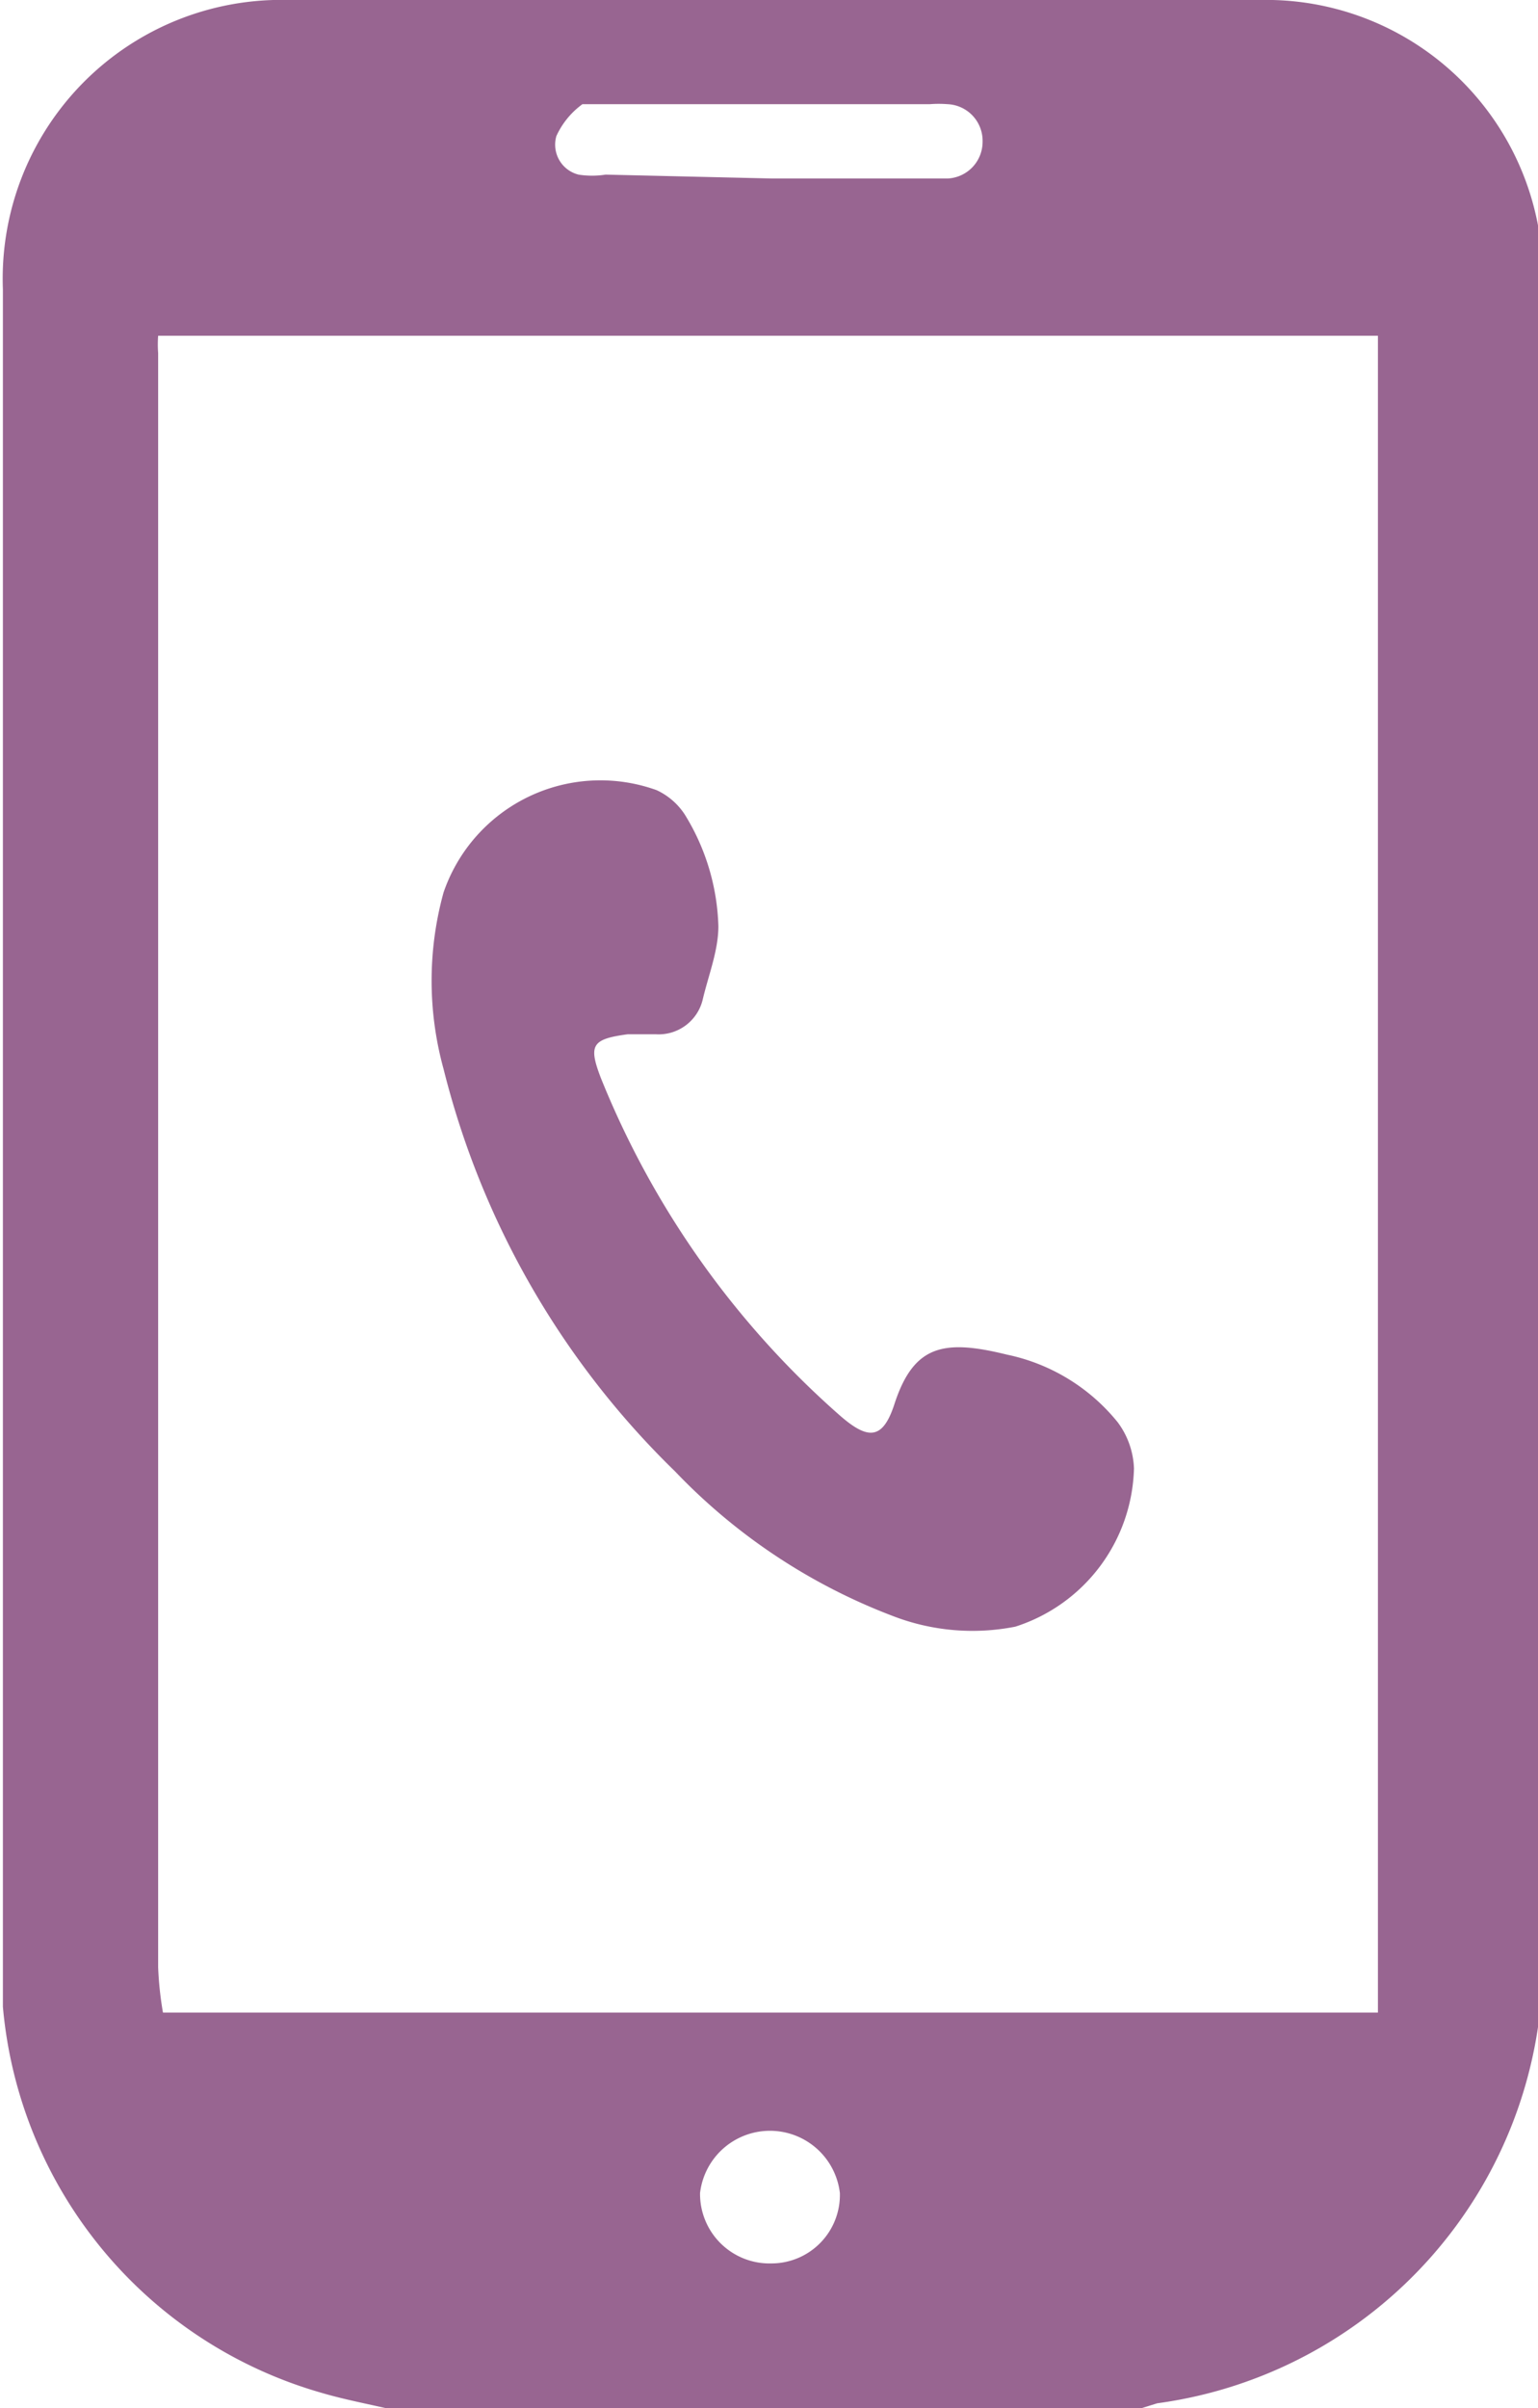
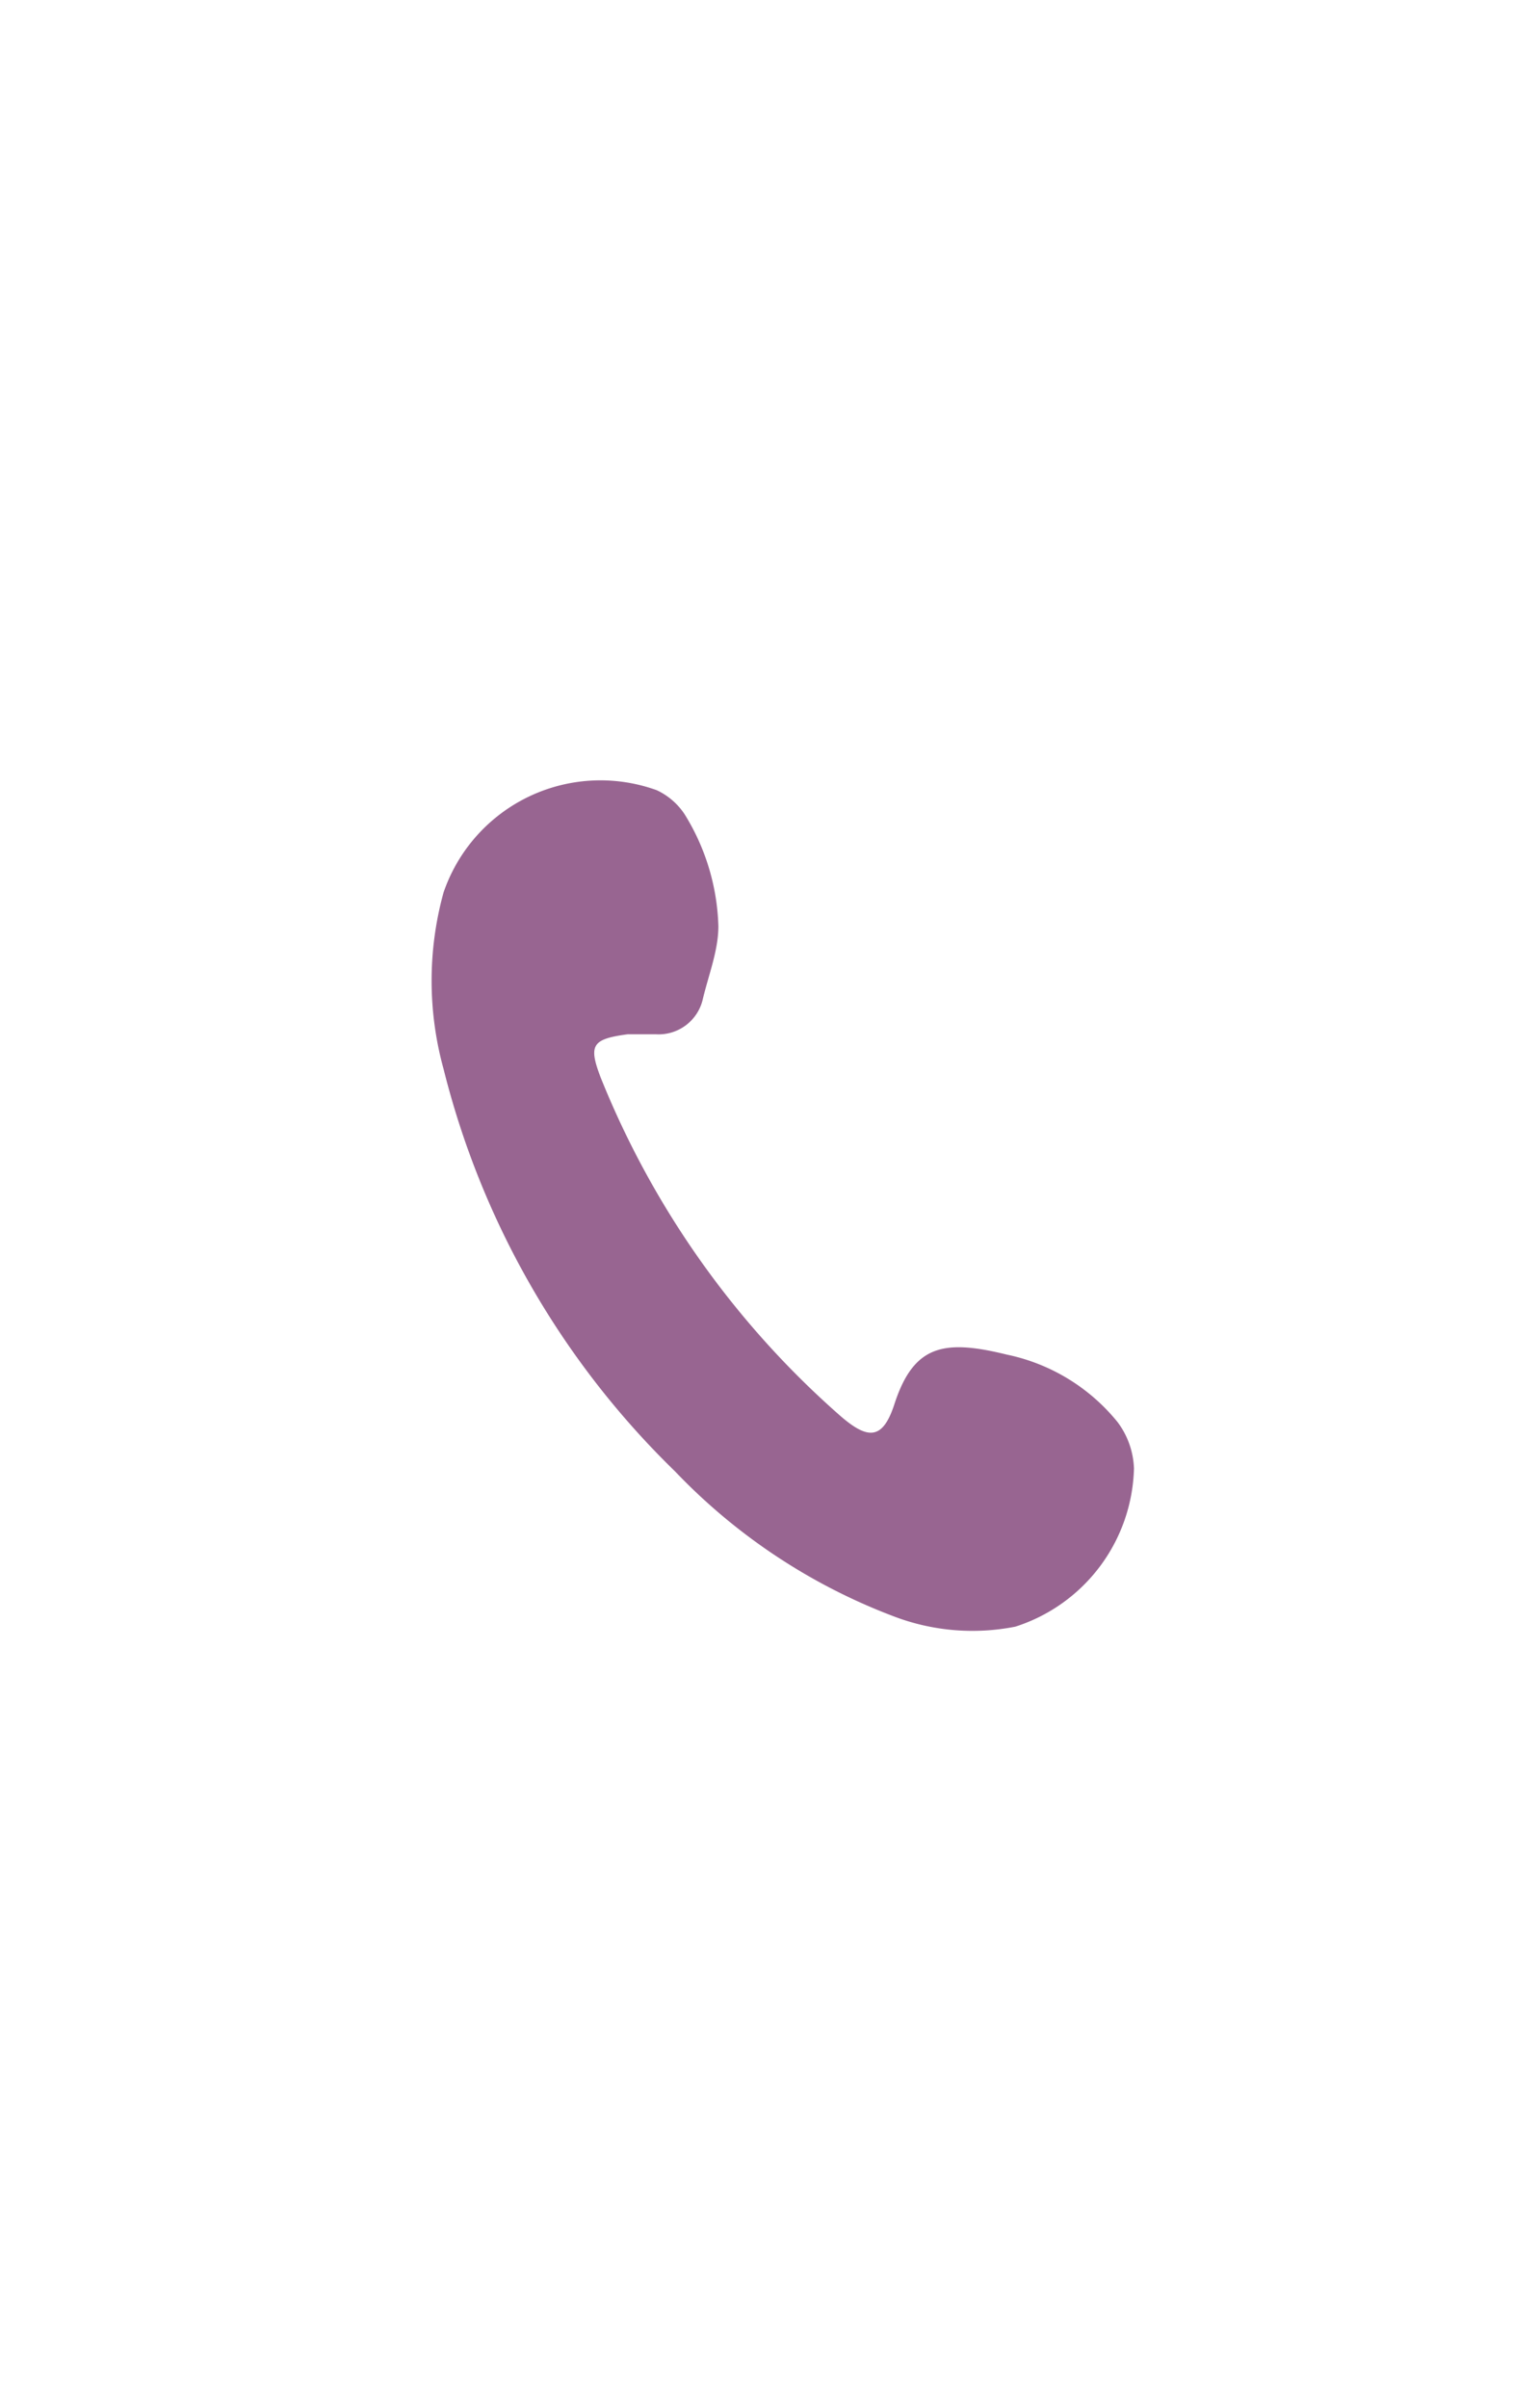
<svg xmlns="http://www.w3.org/2000/svg" viewBox="0 0 15.95 24.96">
  <defs>
    <style>.cls-1{fill:#986591;}</style>
  </defs>
  <title>アセット 2</title>
  <g id="レイヤー_2" data-name="レイヤー 2">
    <g id="レイヤー_1-2" data-name="レイヤー 1">
-       <path class="cls-1" d="M4.17,25c-.28-.07-.57-.12-.84-.2a4.58,4.58,0,0,1-3.3-4q0-.31,0-.63V3A2.89,2.89,0,0,1,3,0H13.06A2.87,2.87,0,0,1,16,2.87q0,8.76,0,17.51a4.62,4.62,0,0,1-4,4.53l-.16.05ZM14.29,3.48H1.64a1.21,1.21,0,0,0,0,.18V20.39a3.56,3.56,0,0,0,.05.47H14.29ZM8,1.85H9.83a.38.38,0,0,0,.36-.38.38.38,0,0,0-.36-.39,1.21,1.21,0,0,0-.19,0H6.32c-.1,0-.22,0-.28,0a.84.84,0,0,0-.27.33A.32.32,0,0,0,6,1.81a.9.9,0,0,0,.28,0ZM8,23.46a.71.71,0,0,0,.71-.73.73.73,0,0,0-1.45,0A.72.72,0,0,0,8,23.46Z" />
      <path class="cls-1" d="M7.45,9.6c0,.25-.1.5-.16.75a.47.47,0,0,1-.49.37l-.29,0c-.37.05-.41.11-.28.45a9.25,9.25,0,0,0,2.49,3.51c.29.25.44.24.56-.14.2-.6.51-.66,1.16-.5a2,2,0,0,1,1.15.7.85.85,0,0,1,.17.48,1.77,1.77,0,0,1-1.23,1.64,2.29,2.29,0,0,1-1.27-.11A6.13,6.13,0,0,1,7,15.25a8.78,8.78,0,0,1-2.4-4.17,3.44,3.44,0,0,1,0-1.83A1.72,1.72,0,0,1,6.81,8.19a.7.7,0,0,1,.29.25A2.32,2.32,0,0,1,7.45,9.6Z" />
    </g>
  </g>
</svg>